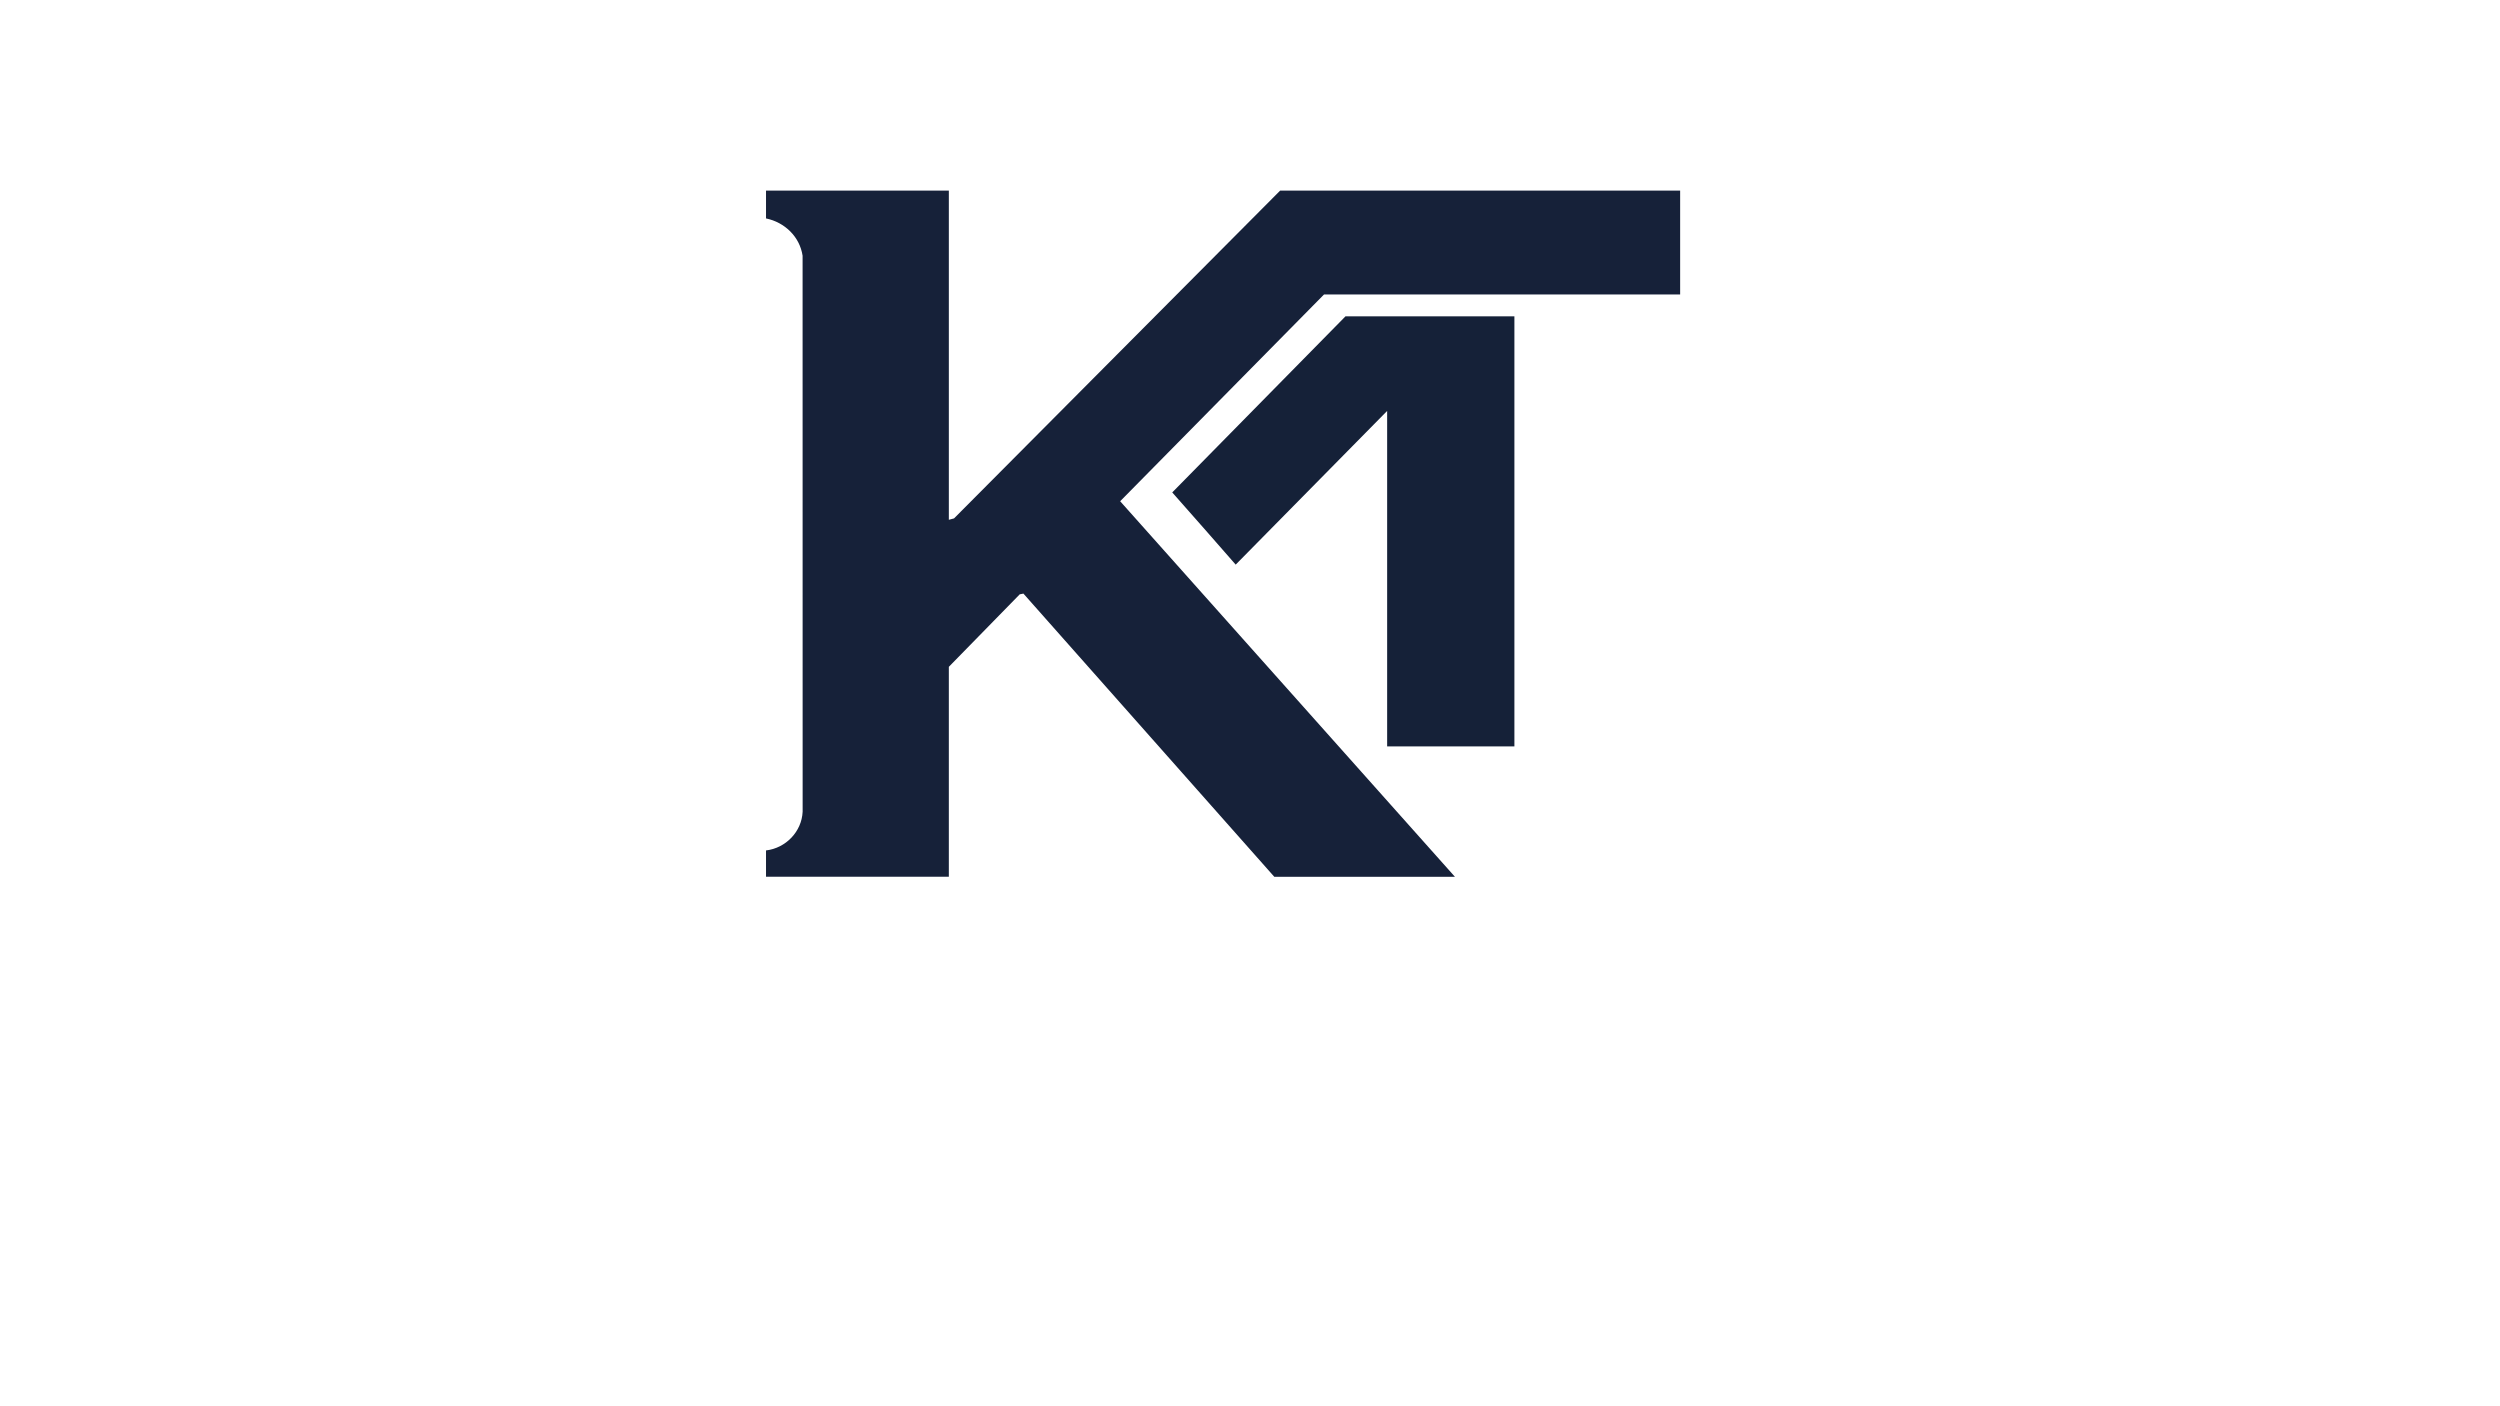
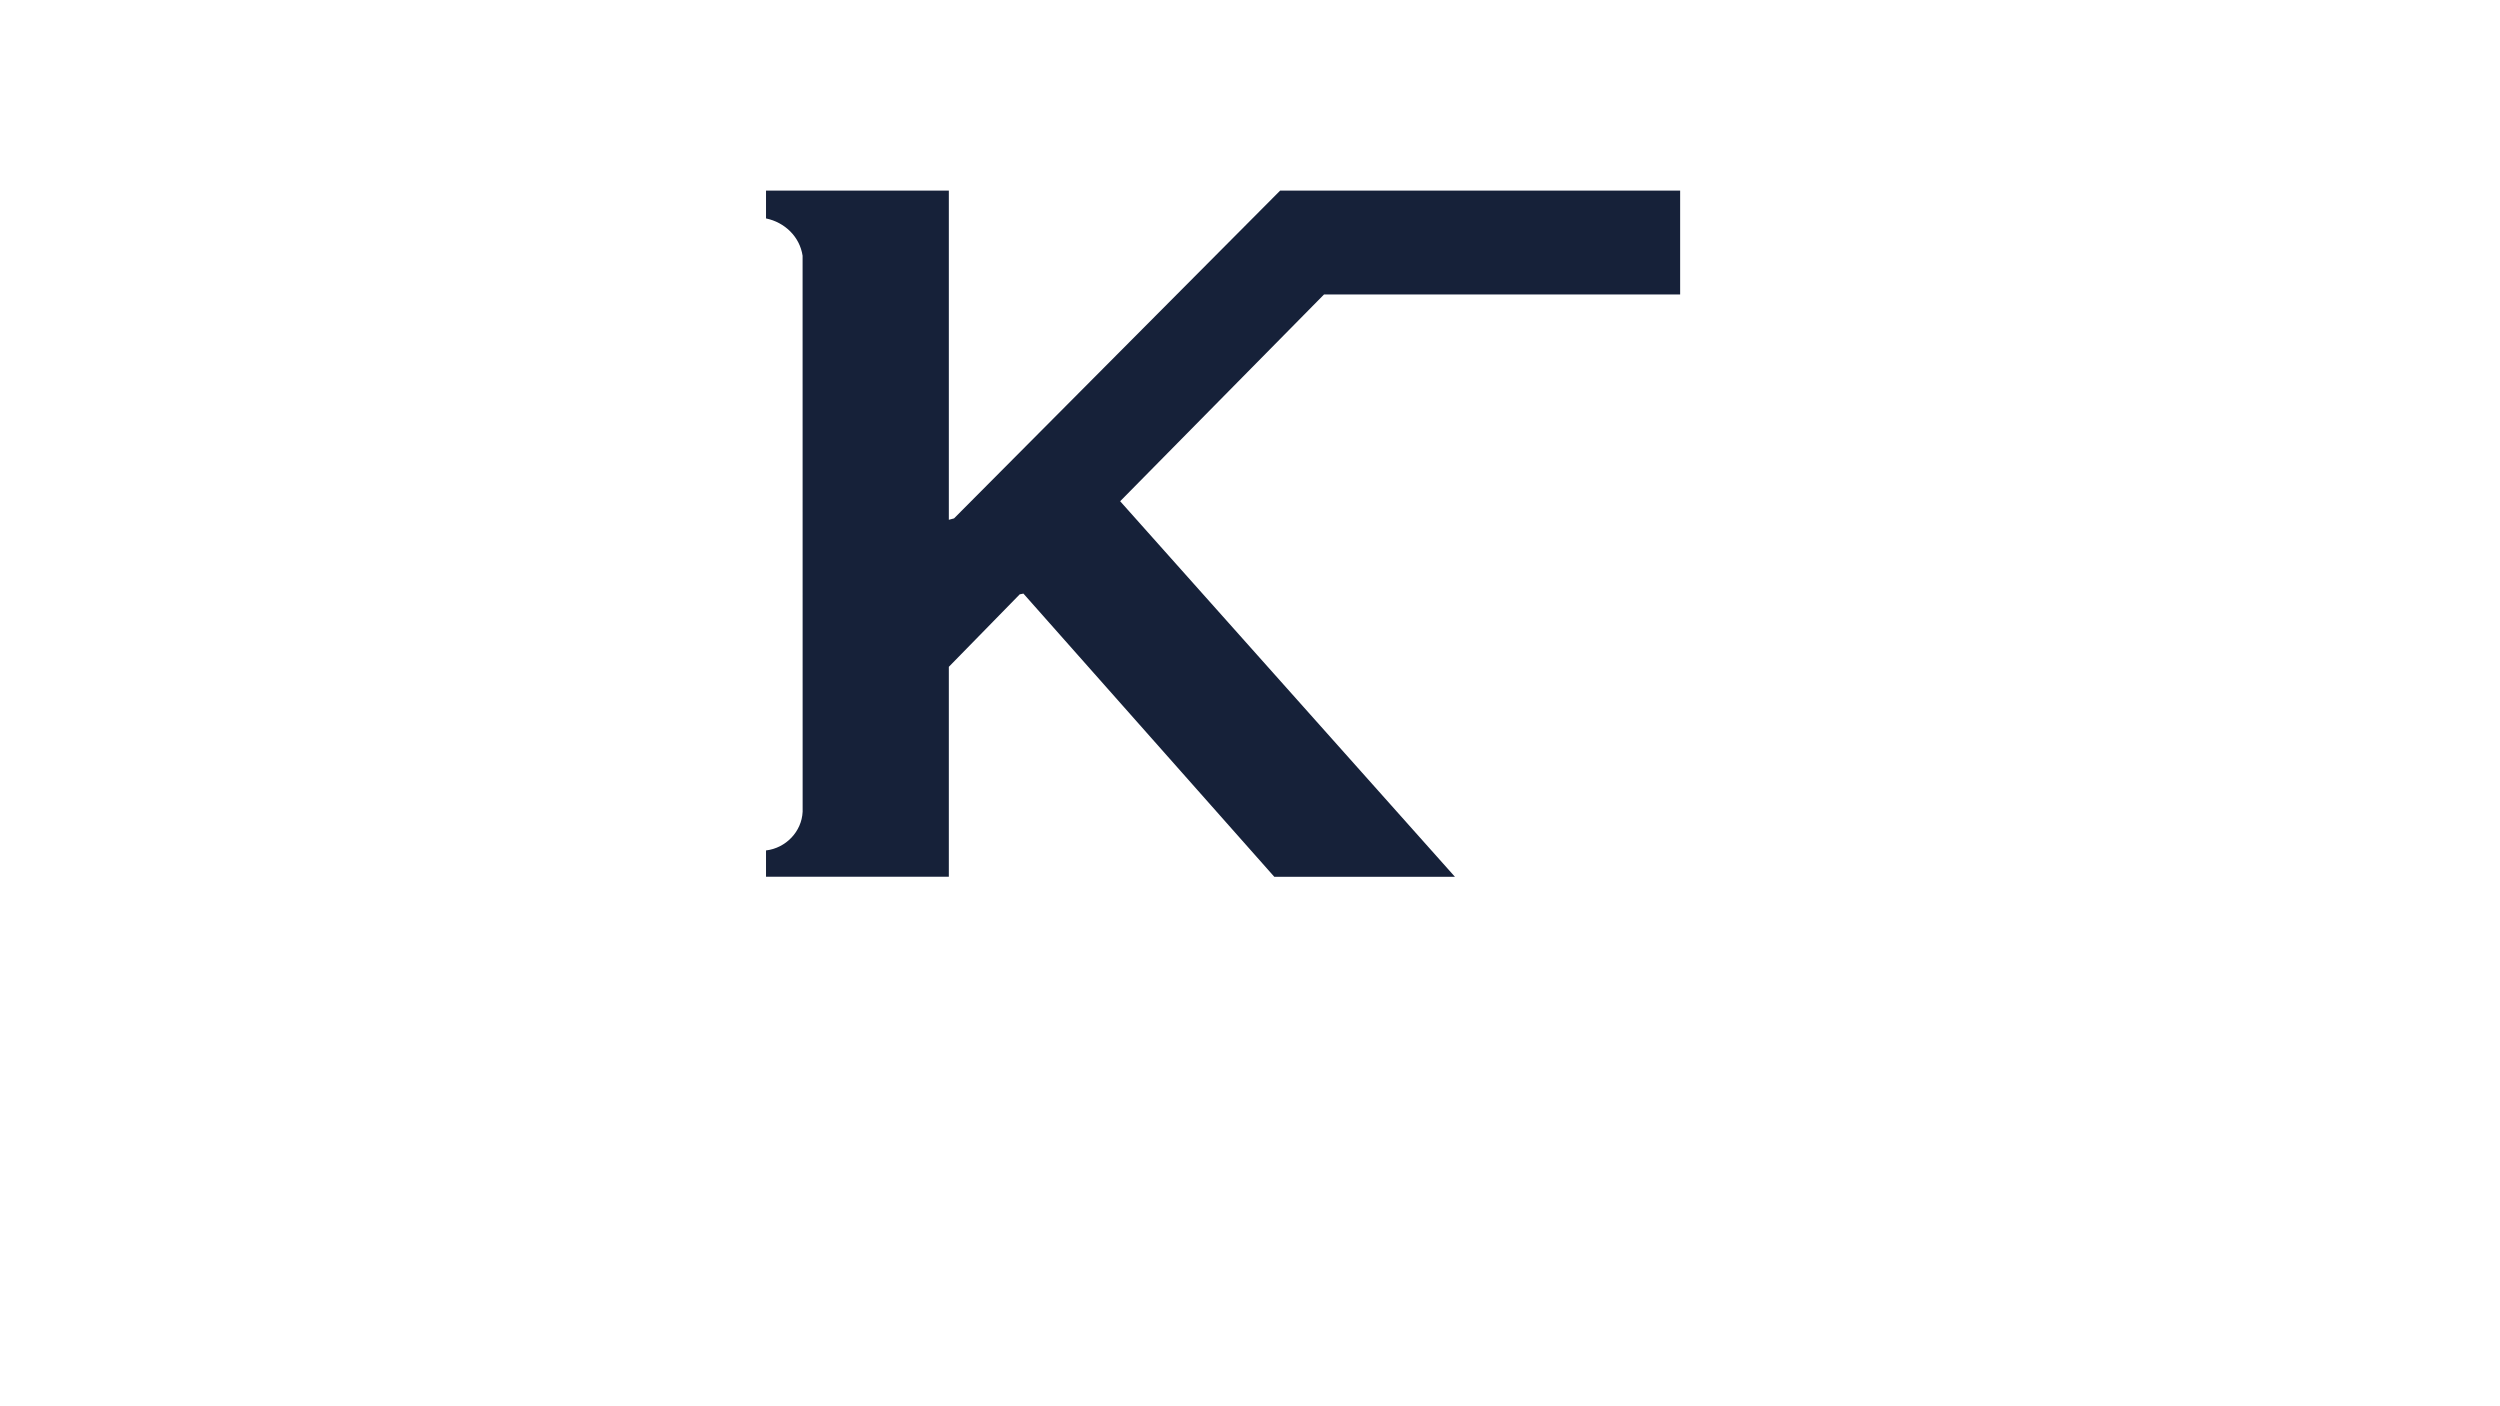
<svg xmlns="http://www.w3.org/2000/svg" id="Logo_Racine" viewBox="0 0 1920 1080">
  <g id="Conteneur_Global">
    <path id="K_Base" d="M983.14,146.4l-250.44,251.73-3.99,1.07v-252.8h-140.41v21.35c14.33,2.97,25.88,13.98,28.09,28.64l.04,427.01c-.71,15.36-13,27.97-28.13,29.73v20.22h140.41v-161.23l54.45-55.68,2.83-.56,192.66,217.48h138.73l-257.09-288.41,156.55-158.78h273.52v-79.77h-307.22Z" fill="#162139" />
-     <path id="Chevron_Orange" d="M900.28,378.17c8.13,9.01,48.73,55.46,48.73,55.46l116.32-118.04v257.62h97.73V242.96h-129.74l-133.03,135.21Z" fill="#152138" />
  </g>
</svg>